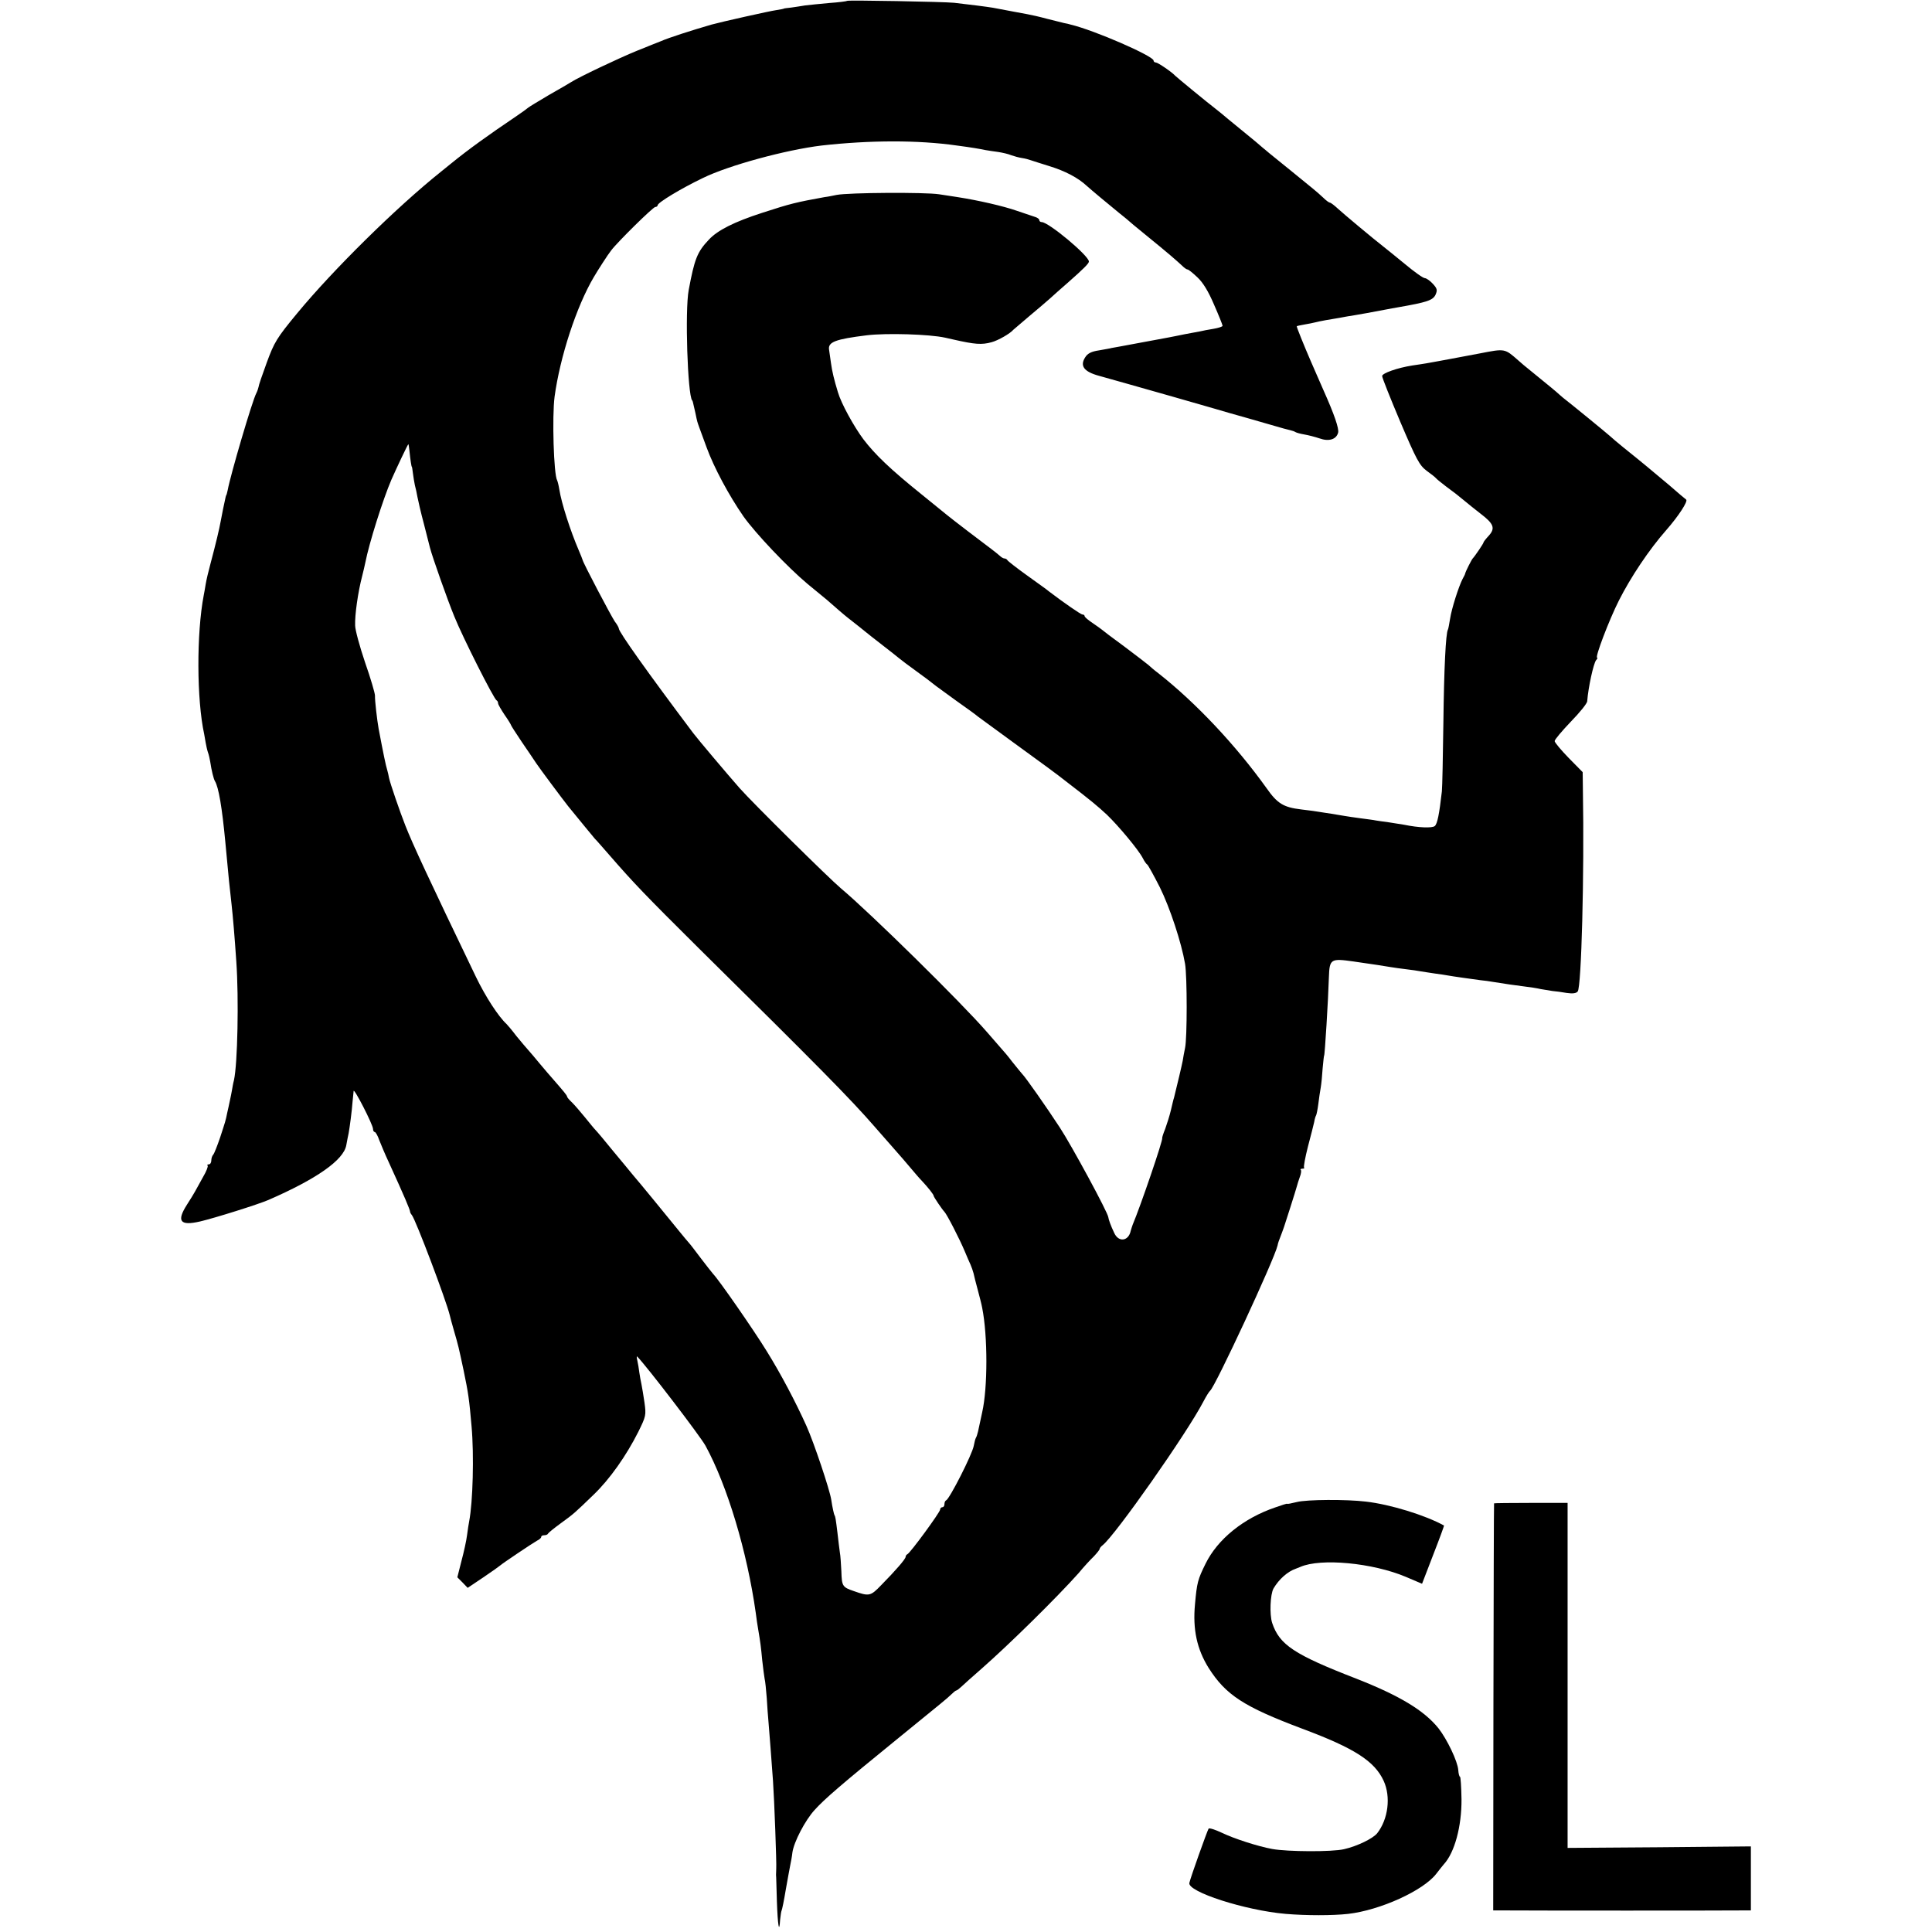
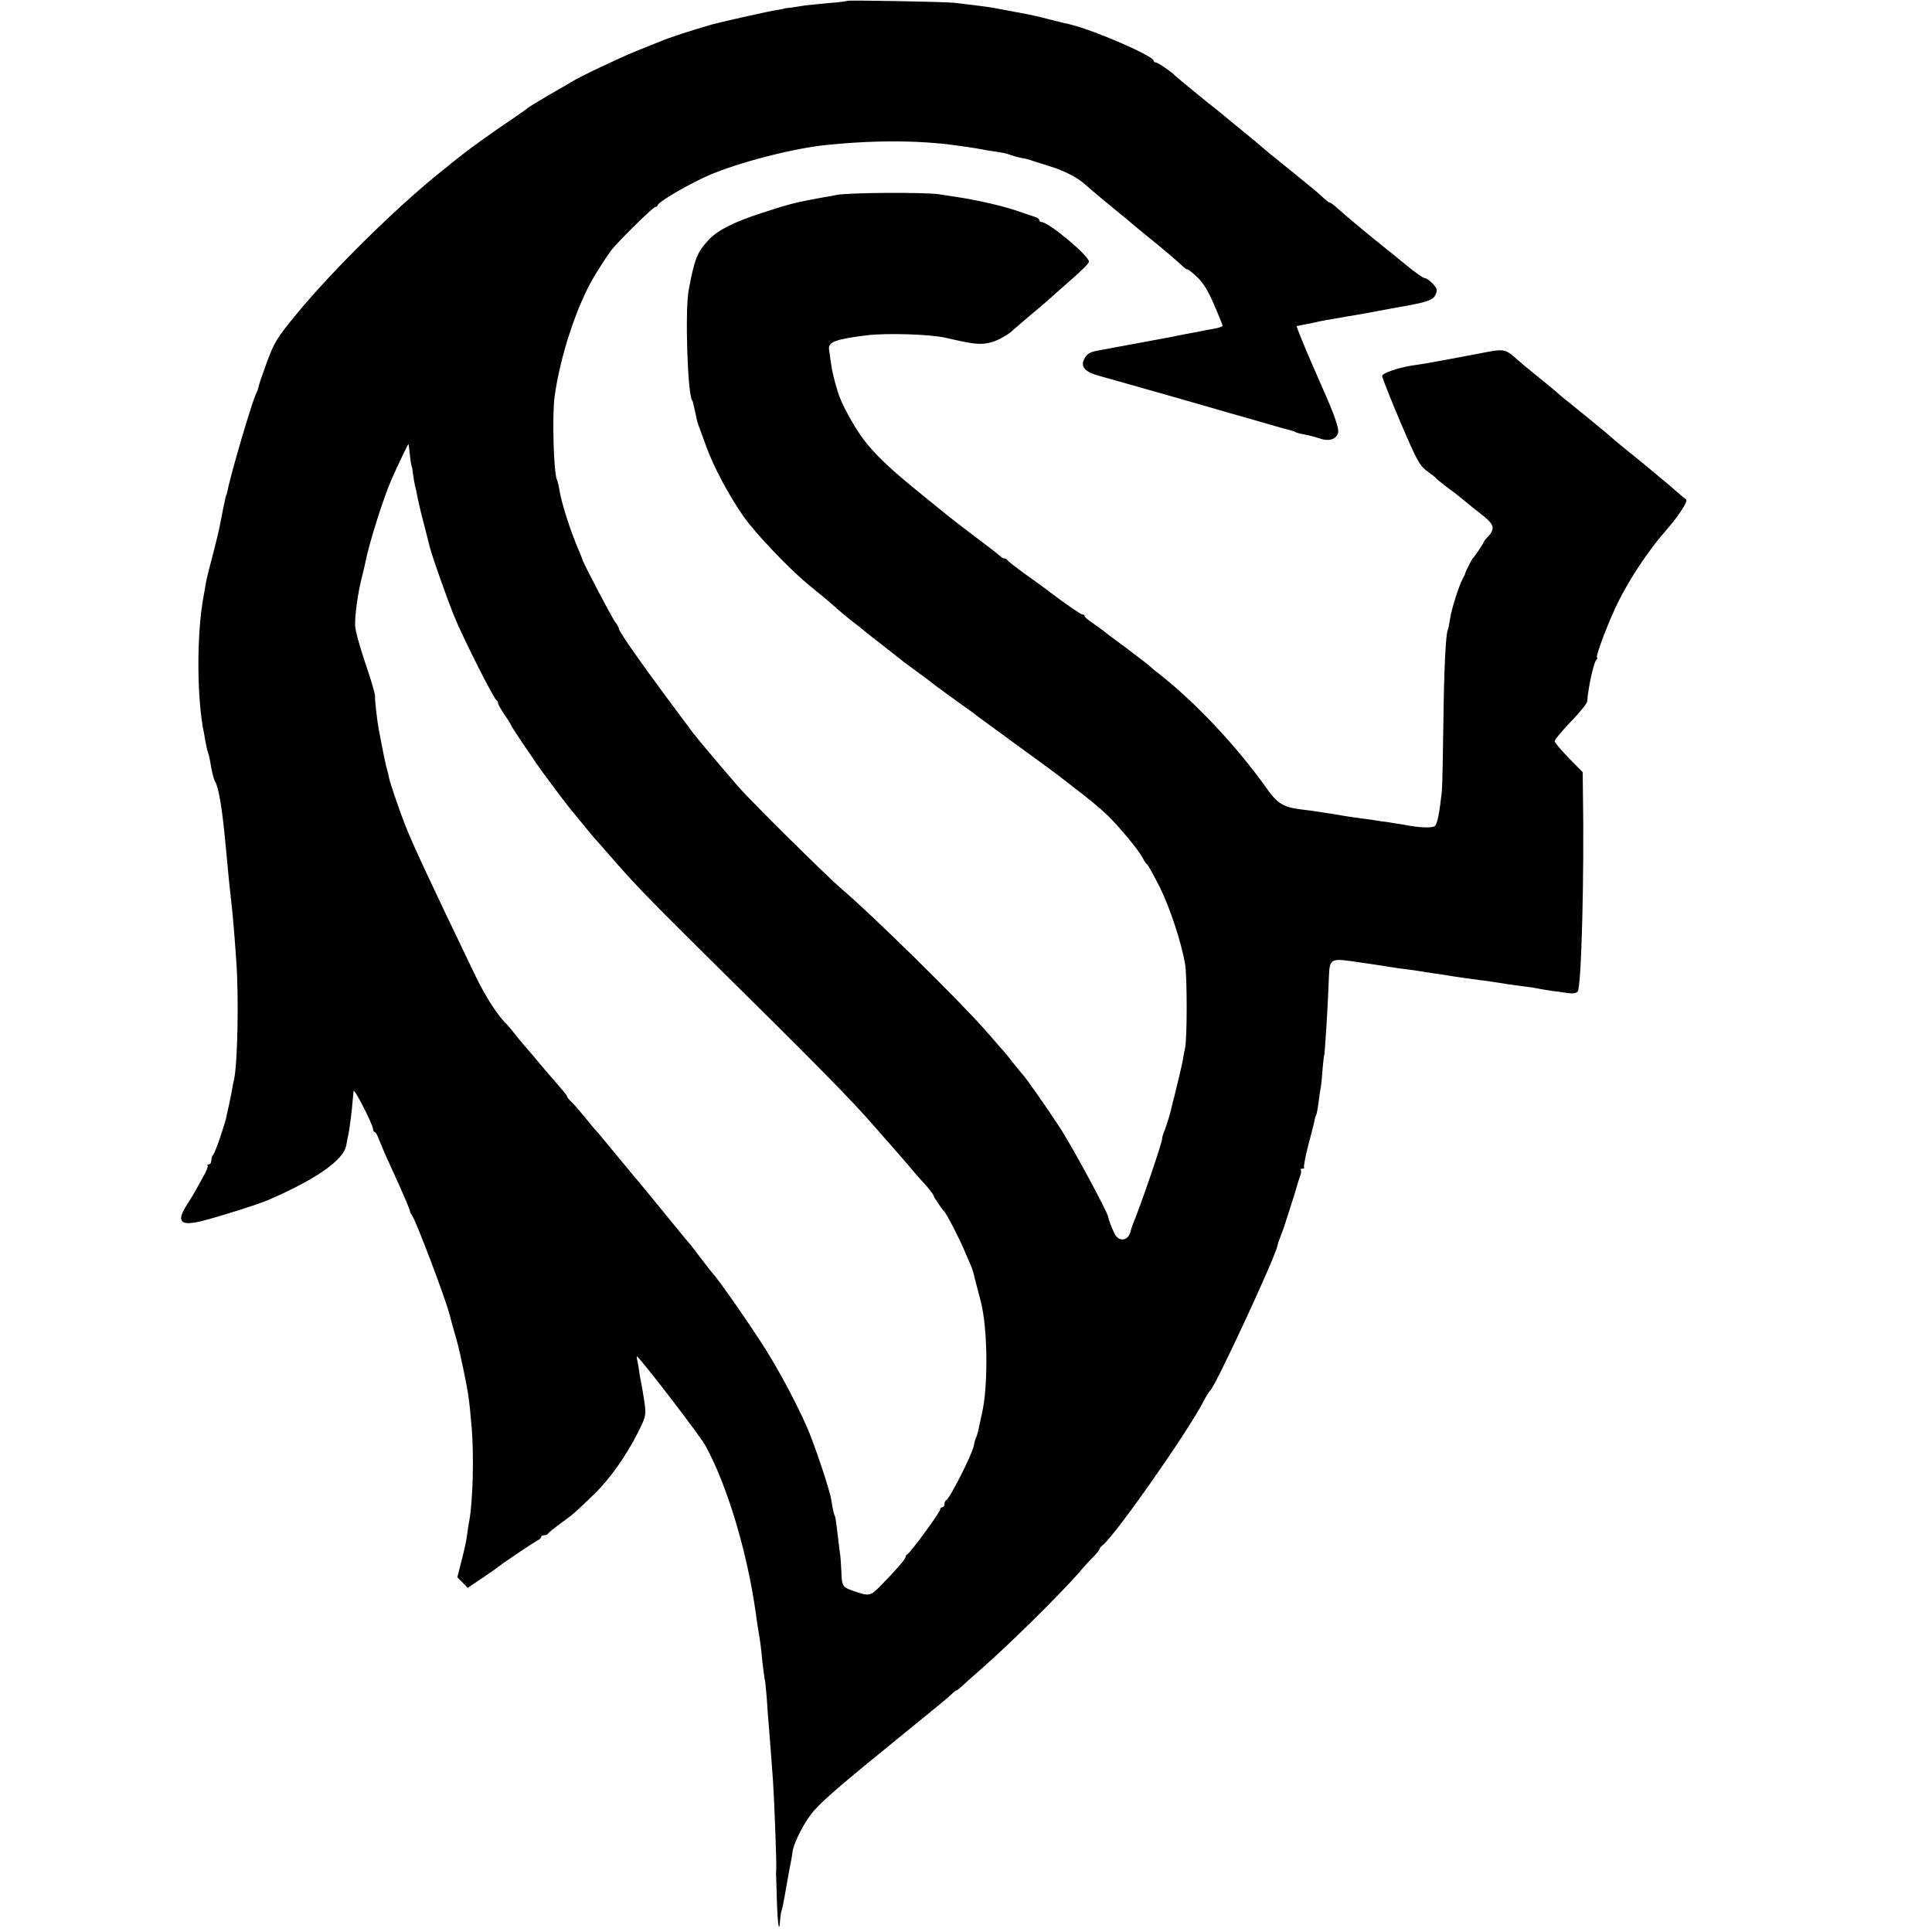
<svg xmlns="http://www.w3.org/2000/svg" version="1.0" width="896pt" height="896pt" viewBox="0 0 896 896" preserveAspectRatio="xMidYMid meet">
  <g transform="translate(0,896) scale(0.1,-0.1)" fill="#000000" stroke="none">
    <path d="M3929 8956 c-2 -2 -40 -7 -84 -10 -44 -4 -93 -9 -110 -11 -16 -3 -46 -7 -65 -10 -19 -2 -35 -4 -35 -5 0 -1 -16 -4 -35 -7 -30 -4 -257 -55 -300 -67 -93 -27 -199 -61 -235 -77 -11 -4 -60 -24 -110 -44 -84 -34 -271 -123 -305 -145 -8 -5 -55 -33 -105 -61 -49 -29 -92 -55 -95 -58 -3 -3 -30 -23 -60 -43 -123 -83 -218 -151 -300 -218 -14 -11 -35 -28 -47 -38 -206 -165 -497 -452 -664 -654 -96 -116 -107 -135 -142 -230 -21 -57 -38 -107 -38 -113 -1 -5 -5 -18 -10 -28 -18 -32 -120 -379 -133 -450 -3 -12 -5 -23 -7 -24 -1 -2 -2 -6 -3 -10 -5 -21 -19 -90 -22 -108 -7 -39 -23 -106 -48 -200 -9 -33 -19 -75 -22 -94 -3 -18 -7 -42 -9 -51 -34 -177 -33 -485 2 -645 2 -11 5 -29 7 -40 2 -11 6 -31 10 -43 5 -13 9 -34 11 -45 6 -41 16 -81 22 -90 17 -28 33 -123 48 -282 14 -155 22 -231 29 -290 6 -54 14 -146 22 -265 12 -170 6 -474 -11 -550 -4 -14 -7 -34 -9 -45 -2 -11 -6 -33 -10 -50 -3 -16 -9 -41 -12 -55 -8 -40 -9 -41 -33 -115 -13 -38 -27 -74 -32 -80 -5 -5 -9 -17 -9 -27 0 -10 -5 -18 -12 -18 -6 0 -9 -3 -5 -6 3 -3 -6 -27 -21 -52 -14 -26 -31 -56 -37 -67 -6 -11 -23 -39 -38 -62 -49 -77 -32 -99 60 -78 69 16 272 80 318 100 223 97 349 185 361 254 4 20 8 45 11 56 5 28 15 103 18 145 2 19 4 42 5 50 1 17 90 -156 90 -176 0 -8 4 -14 8 -14 4 0 14 -17 21 -38 8 -20 27 -66 44 -102 74 -162 98 -219 99 -230 0 -3 3 -9 8 -15 18 -22 159 -395 176 -465 2 -8 10 -40 19 -70 22 -76 21 -73 45 -185 22 -106 26 -133 37 -260 12 -134 6 -352 -11 -440 -2 -11 -7 -40 -10 -65 -3 -25 -15 -79 -26 -120 l-19 -75 24 -24 24 -25 73 49 c40 27 75 52 78 55 8 8 151 104 171 115 11 5 19 13 19 17 0 5 6 8 14 8 8 0 16 3 18 8 2 4 28 25 58 47 62 45 64 47 153 133 75 72 151 180 207 291 36 73 37 78 29 136 -5 33 -11 71 -14 85 -3 14 -8 39 -10 55 -2 17 -6 41 -9 54 -3 13 -4 22 -1 20 42 -42 293 -370 317 -414 101 -185 193 -491 233 -775 3 -25 8 -58 11 -75 11 -65 13 -82 19 -145 4 -36 9 -74 11 -85 3 -11 7 -51 10 -90 2 -38 6 -88 8 -110 4 -45 15 -192 21 -275 6 -86 17 -383 15 -405 0 -11 -1 -24 -1 -30 1 -5 2 -61 4 -123 4 -113 11 -153 15 -85 2 20 5 39 7 43 2 3 11 46 19 95 9 50 18 101 21 115 3 14 8 40 10 59 7 49 59 149 103 197 45 50 126 120 377 324 222 181 233 189 257 212 10 10 20 18 23 18 3 0 13 8 23 17 10 10 52 47 93 83 131 115 352 333 451 444 23 28 55 63 71 78 15 16 27 31 27 35 0 3 6 11 14 17 59 47 390 518 467 666 13 25 27 47 31 50 24 19 299 611 313 674 2 11 5 20 21 61 4 11 8 22 9 25 1 3 14 43 29 90 15 47 29 92 31 100 2 8 8 27 13 41 6 15 8 30 5 33 -4 3 0 6 7 6 7 0 11 2 8 5 -3 4 5 47 18 98 14 51 26 102 29 114 2 13 6 26 9 31 2 4 7 28 10 52 3 25 8 59 11 75 3 17 7 57 9 90 3 33 6 60 7 60 3 0 19 259 22 362 3 86 8 89 114 74 107 -15 134 -20 172 -26 16 -3 49 -7 72 -10 24 -3 55 -7 69 -10 14 -2 43 -7 65 -10 23 -3 50 -7 60 -9 21 -4 114 -17 152 -22 13 -1 42 -5 65 -9 56 -9 83 -13 138 -20 25 -3 59 -8 75 -12 17 -3 41 -7 55 -9 14 -1 43 -5 66 -9 28 -4 44 -2 51 7 17 20 31 540 24 935 l-1 82 -65 66 c-36 37 -65 72 -65 78 0 7 34 47 75 90 41 42 76 85 76 95 5 65 29 174 41 190 6 6 8 12 5 12 -11 0 55 174 101 265 54 107 139 235 220 327 57 65 101 133 92 141 -3 2 -39 32 -80 68 -76 64 -125 105 -210 173 -25 20 -54 45 -65 55 -19 17 -177 146 -203 166 -7 5 -21 17 -30 25 -15 14 -43 37 -145 120 -10 8 -31 25 -45 38 -64 56 -61 56 -179 33 -131 -25 -172 -32 -198 -37 -11 -2 -33 -6 -50 -9 -16 -3 -46 -7 -65 -10 -70 -11 -140 -36 -140 -49 0 -8 38 -103 84 -212 75 -176 89 -202 122 -227 21 -15 41 -31 44 -35 3 -4 23 -20 45 -37 46 -34 51 -38 85 -66 14 -12 48 -39 76 -61 62 -47 70 -68 38 -103 -13 -14 -24 -28 -24 -31 0 -5 -41 -65 -50 -74 -5 -5 -33 -60 -35 -70 0 -3 -6 -14 -12 -25 -18 -35 -51 -138 -58 -185 -4 -24 -8 -47 -10 -50 -10 -17 -18 -181 -21 -430 -2 -157 -5 -301 -7 -320 -12 -106 -21 -151 -33 -161 -12 -10 -74 -8 -142 6 -11 2 -42 7 -69 11 -26 3 -55 8 -63 9 -8 2 -40 6 -70 10 -30 4 -64 9 -75 11 -10 2 -37 6 -60 10 -22 3 -51 8 -65 10 -14 2 -47 7 -75 10 -83 10 -111 27 -162 100 -142 198 -326 394 -500 531 -20 15 -41 33 -47 39 -6 5 -56 44 -111 85 -55 40 -102 76 -105 79 -3 3 -22 16 -42 30 -21 14 -38 28 -38 33 0 4 -4 7 -10 7 -7 0 -84 53 -155 107 -5 5 -50 37 -100 73 -49 35 -91 68 -93 72 -2 4 -8 8 -14 8 -5 0 -15 6 -22 13 -7 6 -25 21 -40 32 -30 22 -182 138 -206 158 -8 7 -61 49 -117 95 -143 115 -215 184 -269 255 -44 59 -103 166 -118 218 -18 59 -27 97 -32 134 -3 22 -7 50 -9 63 -6 36 30 49 175 67 92 11 290 5 363 -11 9 -2 27 -6 40 -9 97 -22 130 -25 176 -12 30 8 86 40 101 58 3 3 37 32 75 64 39 32 81 69 95 81 14 13 50 45 80 71 76 67 100 91 100 100 0 27 -187 183 -219 183 -6 0 -11 4 -11 9 0 5 -8 11 -17 14 -10 3 -50 17 -89 30 -60 21 -177 48 -274 63 -14 2 -52 8 -85 13 -65 10 -418 8 -475 -3 -19 -4 -44 -9 -55 -10 -132 -24 -158 -30 -290 -73 -130 -42 -207 -81 -247 -124 -55 -58 -67 -90 -94 -234 -18 -96 -5 -487 16 -512 3 -3 2 -2 15 -58 9 -44 9 -42 19 -70 4 -11 19 -51 33 -90 34 -93 103 -222 171 -320 57 -80 204 -235 297 -313 28 -23 68 -56 90 -74 21 -18 46 -40 55 -48 9 -8 36 -31 61 -50 24 -19 51 -40 59 -47 8 -7 44 -35 80 -63 36 -28 72 -56 80 -63 8 -7 44 -34 80 -60 36 -26 72 -53 80 -60 8 -7 56 -41 105 -77 50 -35 95 -68 100 -73 6 -4 78 -57 160 -117 146 -106 205 -149 253 -187 112 -86 143 -112 186 -152 53 -51 146 -162 166 -201 7 -14 16 -27 21 -30 4 -3 30 -50 58 -105 47 -95 100 -256 117 -355 10 -59 10 -345 0 -390 -4 -19 -9 -46 -11 -60 -4 -21 -25 -110 -40 -170 -3 -8 -9 -35 -15 -60 -6 -25 -18 -63 -26 -85 -9 -22 -15 -41 -14 -43 5 -7 -101 -317 -137 -402 -3 -8 -7 -21 -9 -28 -10 -49 -57 -55 -77 -9 -15 31 -26 62 -27 72 -2 22 -171 334 -225 416 -60 92 -160 235 -175 249 -3 3 -23 28 -45 55 -21 28 -42 52 -45 55 -3 3 -36 41 -74 85 -117 135 -541 552 -676 665 -57 48 -411 398 -470 465 -58 66 -194 227 -215 255 -209 278 -345 469 -345 485 0 4 -8 19 -19 33 -18 27 -146 270 -149 285 -1 4 -9 24 -18 45 -39 91 -80 218 -90 282 -3 19 -8 38 -10 42 -16 26 -24 296 -12 388 25 184 101 418 182 555 18 31 67 107 80 123 31 41 195 202 205 202 6 0 11 4 11 8 0 12 107 77 209 126 120 59 386 131 551 151 223 25 447 26 628 0 69 -9 109 -16 132 -21 14 -2 41 -7 60 -9 19 -3 46 -9 60 -15 14 -5 36 -11 50 -13 14 -2 32 -7 40 -10 8 -3 47 -15 85 -27 75 -23 134 -54 175 -92 22 -20 98 -83 153 -128 11 -8 24 -20 31 -25 6 -6 49 -42 96 -80 95 -77 135 -112 162 -137 10 -10 21 -18 26 -18 4 0 24 -16 45 -36 26 -24 51 -65 77 -126 22 -50 40 -95 40 -99 0 -4 -19 -10 -42 -14 -24 -4 -52 -9 -63 -12 -11 -2 -42 -8 -70 -13 -27 -6 -61 -12 -75 -15 -14 -3 -77 -14 -140 -26 -63 -12 -119 -22 -125 -23 -5 -2 -32 -6 -58 -11 -35 -5 -53 -14 -64 -32 -26 -40 -6 -67 64 -86 32 -9 90 -25 128 -36 39 -11 135 -38 215 -61 80 -23 168 -48 195 -56 28 -8 57 -17 65 -19 8 -2 47 -13 85 -24 39 -11 95 -27 125 -36 30 -9 63 -18 73 -20 9 -2 21 -6 25 -9 5 -3 23 -8 41 -11 18 -3 49 -11 70 -18 44 -16 79 -5 87 27 4 19 -17 82 -68 196 -11 25 -27 61 -35 80 -8 19 -19 44 -24 55 -29 67 -67 160 -65 162 1 1 17 5 36 8 19 3 42 8 50 10 8 2 30 7 48 10 17 3 47 8 65 11 17 3 41 8 52 9 21 3 124 22 165 30 14 3 39 7 55 10 132 23 161 32 173 59 9 21 7 28 -13 50 -13 14 -30 26 -37 26 -8 0 -50 30 -93 66 -44 36 -87 71 -95 77 -54 42 -190 156 -215 179 -16 15 -33 28 -37 28 -4 0 -18 10 -31 23 -13 12 -34 31 -48 42 -24 20 -167 136 -203 165 -10 8 -23 20 -30 25 -6 6 -49 42 -96 80 -47 38 -90 74 -97 80 -7 5 -18 15 -25 20 -33 25 -184 149 -188 154 -14 16 -80 61 -89 61 -6 0 -11 4 -11 9 0 21 -275 141 -385 167 -5 2 -19 5 -30 7 -11 3 -47 12 -80 20 -33 9 -73 18 -90 21 -26 5 -93 17 -160 30 -22 4 -118 16 -180 23 -50 5 -492 13 -496 9z m-2030 -2088 c4 -40 9 -73 11 -73 1 0 3 -13 5 -30 2 -16 6 -41 9 -55 4 -14 9 -38 12 -55 3 -16 16 -73 30 -125 13 -52 26 -102 28 -110 11 -43 82 -244 113 -319 39 -97 184 -384 196 -389 4 -2 7 -8 7 -14 0 -5 14 -29 30 -53 17 -24 30 -46 30 -48 0 -2 23 -38 50 -78 28 -41 58 -85 67 -99 16 -24 121 -165 148 -199 54 -66 120 -147 124 -151 4 -3 35 -39 71 -80 106 -122 163 -182 408 -425 556 -549 708 -703 819 -831 10 -12 46 -52 79 -90 34 -38 74 -85 90 -104 16 -19 38 -45 49 -56 30 -32 55 -64 55 -70 0 -5 40 -64 50 -74 11 -11 70 -125 95 -185 9 -22 21 -49 26 -60 5 -11 11 -29 14 -40 2 -11 11 -45 19 -75 8 -30 18 -68 21 -85 26 -130 26 -371 0 -485 -5 -24 -9 -41 -19 -88 -3 -12 -7 -26 -10 -30 -3 -5 -7 -21 -10 -37 -7 -40 -112 -246 -128 -253 -5 -2 -8 -10 -8 -18 0 -8 -4 -14 -10 -14 -5 0 -10 -5 -10 -11 0 -12 -139 -202 -152 -207 -4 -2 -8 -7 -8 -12 0 -10 -46 -63 -113 -131 -50 -52 -56 -53 -127 -28 -53 18 -56 23 -58 91 -2 35 -4 74 -7 88 -2 14 -7 54 -11 90 -8 66 -10 78 -14 83 -2 3 -10 37 -15 72 -7 46 -80 264 -115 342 -50 111 -119 242 -185 348 -59 96 -220 328 -247 356 -7 8 -33 41 -58 74 -25 33 -49 65 -55 71 -5 6 -26 30 -45 54 -57 70 -190 233 -214 260 -11 14 -52 63 -91 110 -38 47 -75 91 -82 98 -7 7 -29 34 -50 60 -21 26 -48 57 -60 69 -13 12 -23 24 -23 27 0 6 -18 27 -65 81 -11 12 -38 44 -60 70 -22 27 -47 56 -55 65 -8 9 -33 38 -55 65 -21 28 -42 52 -45 55 -39 36 -98 127 -143 220 -220 457 -294 617 -327 701 -26 66 -71 197 -76 222 -2 10 -5 26 -8 35 -7 22 -18 76 -40 192 -7 38 -18 133 -17 154 0 11 -20 80 -46 154 -25 74 -46 151 -46 171 -2 48 13 155 33 231 5 19 11 46 14 60 18 92 82 294 121 385 23 52 76 165 79 165 1 0 3 -15 5 -32z" />
-     <path d="M6014 1994 c-24 -6 -44 -10 -44 -8 0 2 -25 -6 -56 -17 -147 -50 -267 -147 -323 -261 -36 -73 -40 -87 -49 -188 -11 -117 9 -208 63 -295 80 -126 163 -180 434 -282 244 -91 336 -151 378 -242 34 -74 21 -178 -30 -243 -19 -24 -92 -60 -154 -74 -55 -13 -261 -12 -333 1 -65 12 -175 47 -233 75 -32 15 -60 24 -62 19 -6 -9 -84 -227 -89 -251 -11 -41 259 -128 447 -144 94 -8 218 -8 289 0 149 17 349 108 409 186 13 17 29 37 35 44 50 54 83 176 82 302 -1 57 -4 104 -7 104 -3 0 -7 14 -8 31 -3 41 -52 143 -92 194 -67 83 -180 151 -381 230 -289 112 -356 157 -390 258 -13 40 -9 133 6 160 26 44 66 79 104 92 3 1 12 5 20 8 95 42 336 19 490 -46 l75 -32 52 135 c29 74 51 135 50 135 -87 48 -249 98 -362 111 -90 11 -275 10 -321 -2z" />
-     <path d="M6929 1988 c-1 -2 -2 -427 -3 -946 l-1 -942 75 0 c99 -1 1000 -1 1068 0 l52 0 0 148 0 149 -425 -4 -425 -3 0 800 0 800 -170 0 c-93 0 -171 -1 -171 -2z" />
  </g>
</svg>